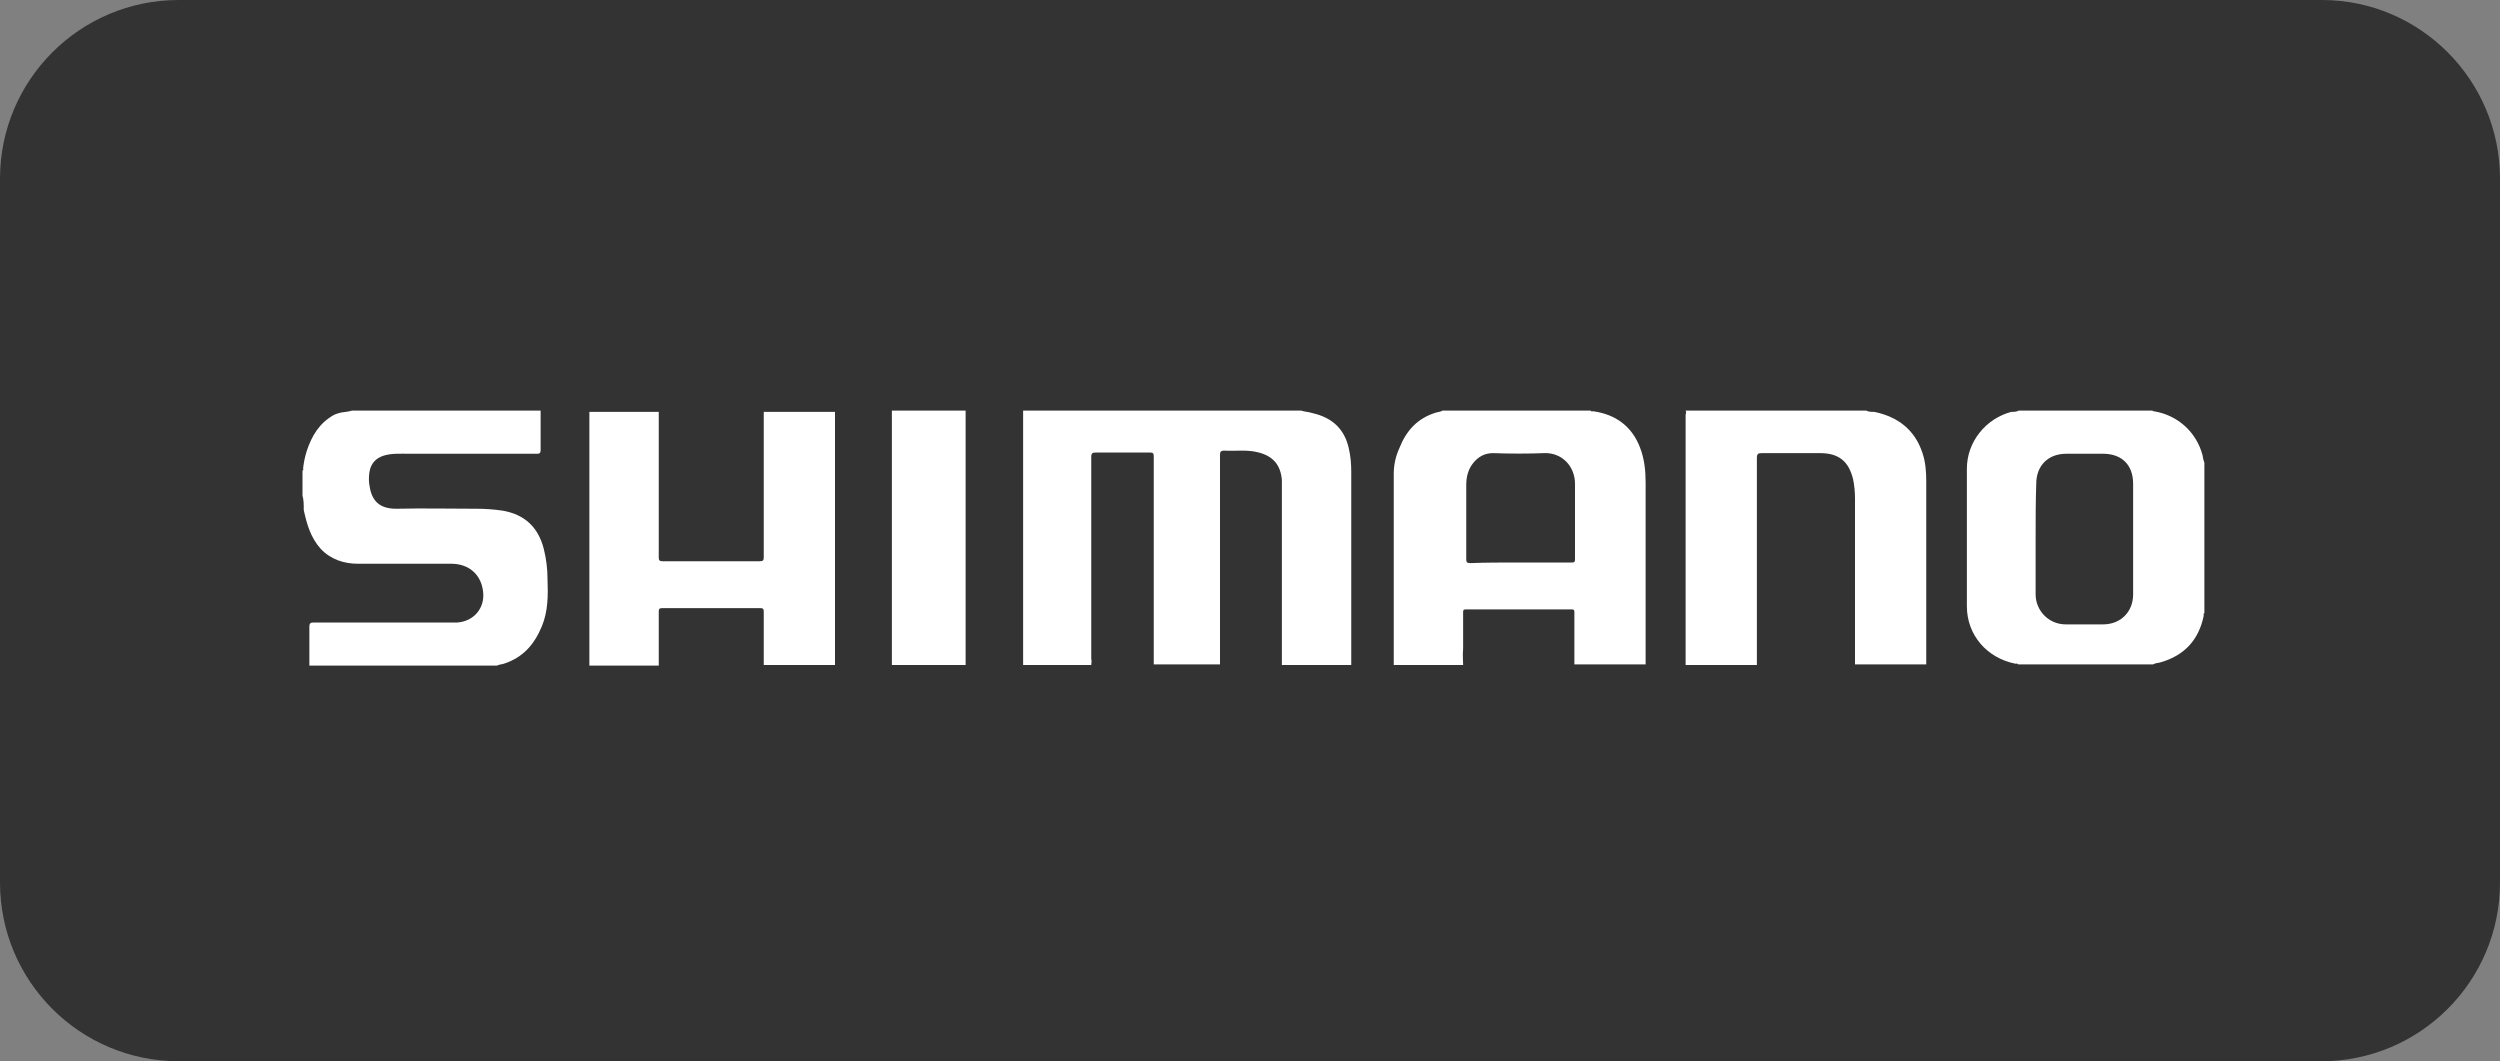
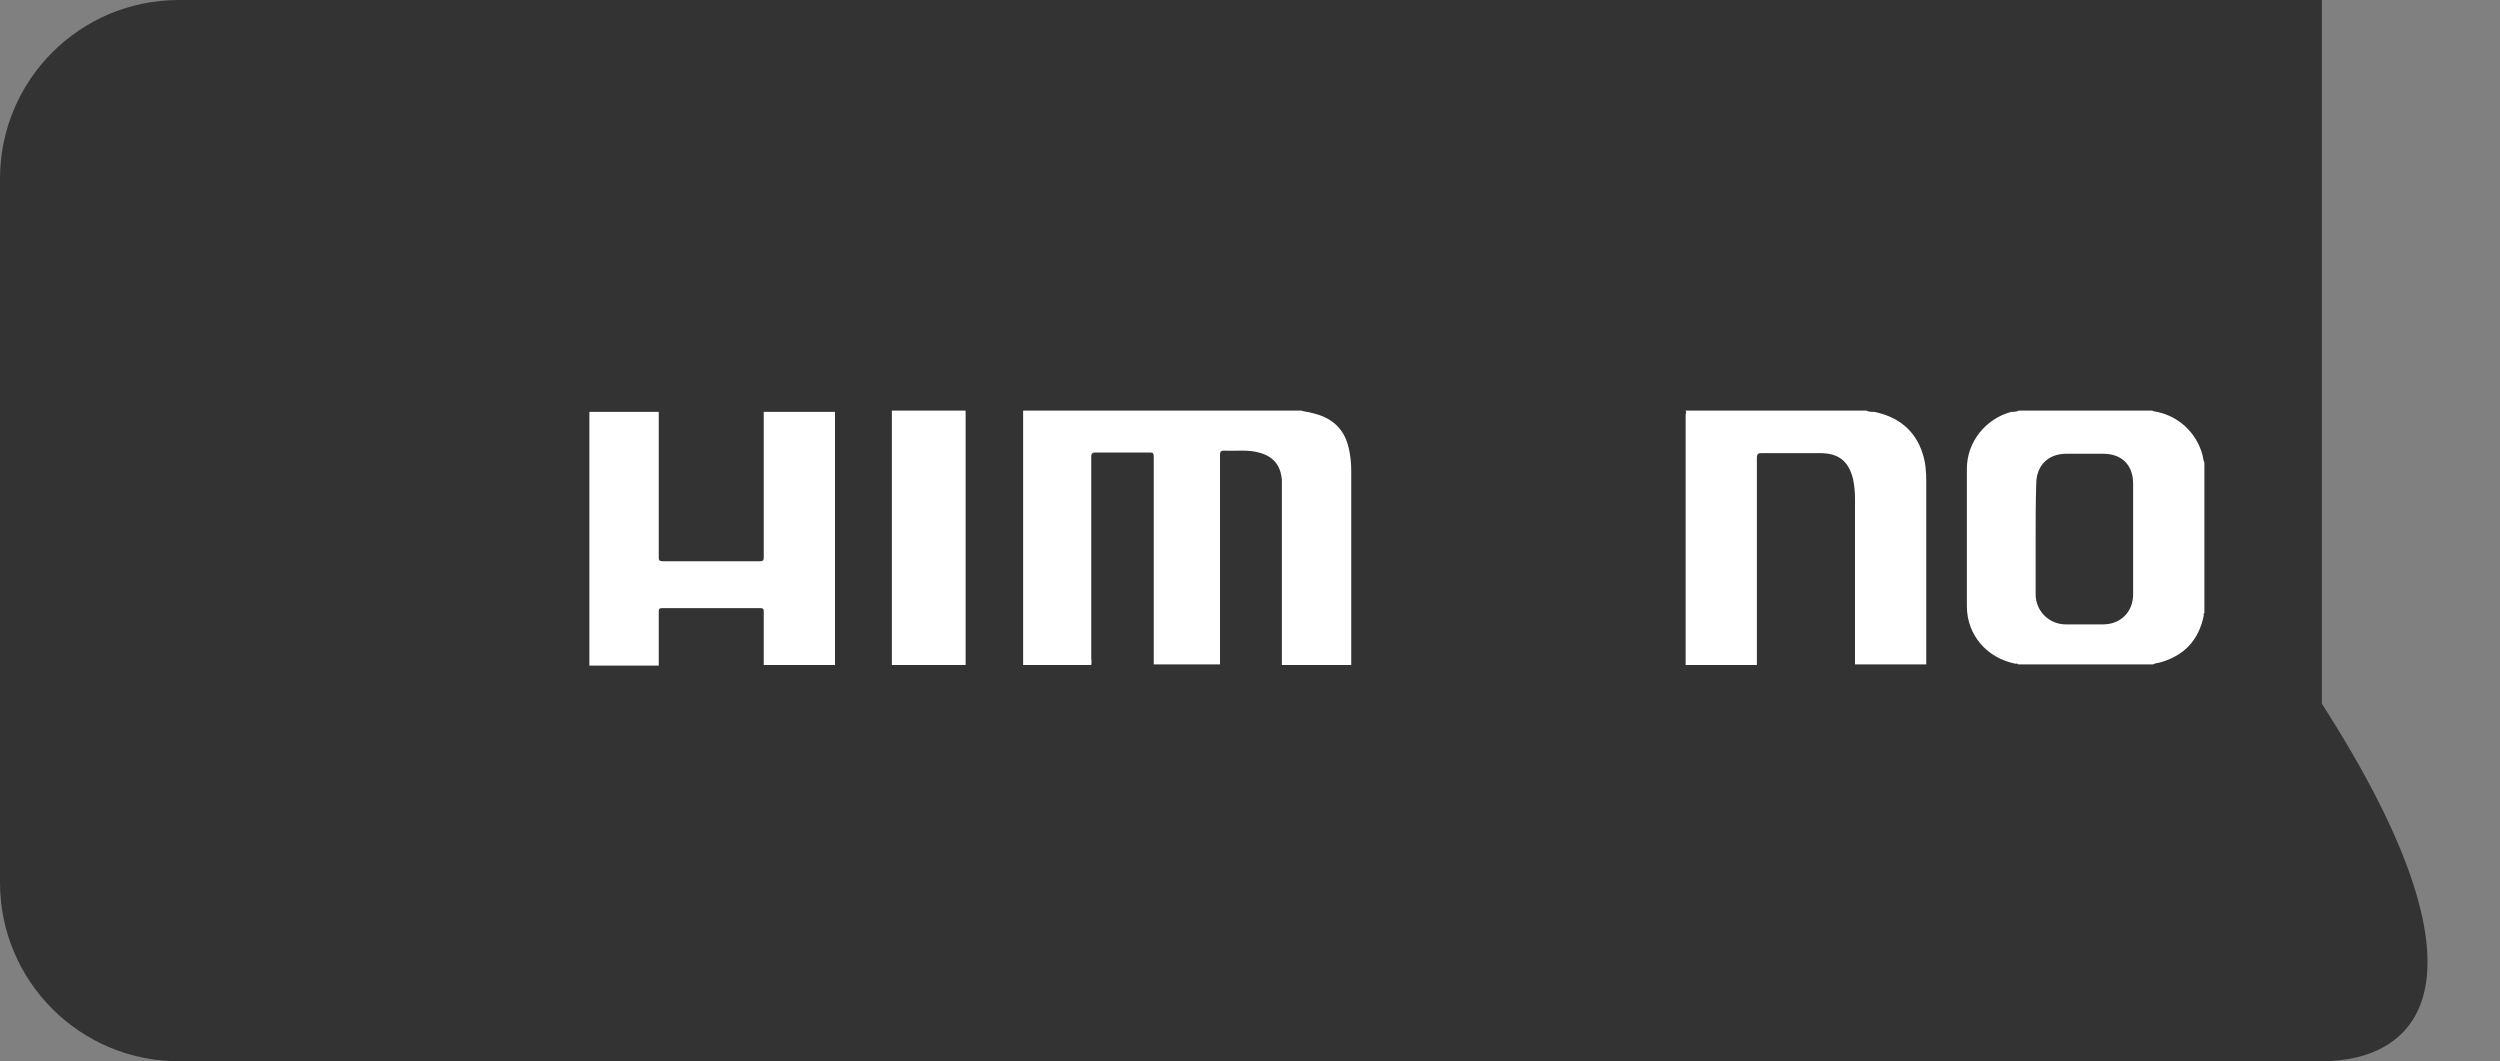
<svg xmlns="http://www.w3.org/2000/svg" version="1.1" id="Lager_1" x="0px" y="0px" viewBox="0 0 400 169.8" style="enable-background:new 0 0 400 169.8;" xml:space="preserve">
  <rect x="0" y="0" width="400" height="169.8" fill="#808080" stroke="none" />
  <style type="text/css">
	.st0{fill:#333333;}
	.st1{fill:#FFFFFF;}
</style>
  <g>
-     <path class="st0" d="M371.4,169.8H28.6C12.8,169.8,0,157,0,141.2V28.6C0,12.8,12.8,0,28.6,0h342.9C387.2,0,400,12.8,400,28.6v112.6   C400,157,387.2,169.8,371.4,169.8z" />
+     <path class="st0" d="M371.4,169.8H28.6C12.8,169.8,0,157,0,141.2V28.6C0,12.8,12.8,0,28.6,0h342.9v112.6   C400,157,387.2,169.8,371.4,169.8z" />
    <g>
      <path class="st1" d="M174.6,106.4c-3.6,0-7.3,0-10.9,0c0-0.2,0-0.4,0-0.6c0-13.2,0-26.3,0-39.5c0-0.2,0-0.4,0-0.6    c14.8,0,29.6,0,44.5,0c0.6,0.2,1.2,0.2,1.8,0.4c3.1,0.7,5.1,2.5,5.8,5.6c0.3,1.3,0.4,2.5,0.4,3.8c0,8.7,0,17.3,0,26    c0,1.6,0,3.3,0,4.9c-3.7,0-7.4,0-11.1,0c0-0.2,0-0.4,0-0.6c0-9.2,0-18.4,0-27.6c0-0.5,0-0.9,0-1.4c-0.2-2.4-1.4-3.8-3.7-4.4    c-1.8-0.5-3.7-0.2-5.5-0.3c-0.6,0-0.7,0.2-0.7,0.7c0,10.1,0,20.2,0,30.2c0,1.1,0,2.2,0,3.3c-3.5,0-7.1,0-10.6,0c0-0.3,0-0.5,0-0.8    c0-10.8,0-21.6,0-32.4c0-0.6-0.1-0.7-0.7-0.7c-2.8,0-5.7,0-8.5,0c-0.6,0-0.8,0.1-0.8,0.7c0,10.8,0,21.6,0,32.3    C174.7,105.9,174.6,106.1,174.6,106.4z" />
-       <path class="st1" d="M234.1,106.4c-3.7,0-7.4,0-11.1,0c0-10.2,0-20.4,0-30.6c0-1.4,0.3-2.8,0.9-4.1c1.1-2.8,2.9-4.8,5.9-5.7    c0.3-0.1,0.7-0.1,1-0.3c7.9,0,15.8,0,23.7,0c0.1,0.2,0.3,0.1,0.4,0.1c3.6,0.5,6.2,2.4,7.5,5.8c0.7,1.8,0.9,3.7,0.9,5.6    c0,9.7,0,19.4,0,29.1c-3.8,0-7.6,0-11.4,0c0-2.8,0-5.5,0-8.3c0-0.3,0-0.5-0.4-0.5c-5.7,0-11.3,0-17,0c-0.4,0-0.4,0.2-0.4,0.5    c0,1.9,0,3.9,0,5.8C234,104.8,234.1,105.6,234.1,106.4z M243.2,90c2.7,0,5.5,0,8.2,0c0.4,0,0.6,0,0.6-0.5c0-4,0-8.1,0-12.1    c0-2.8-2.1-5-4.9-4.9c-2.7,0.1-5.5,0.1-8.2,0c-1.4,0-2.4,0.6-3.2,1.6c-0.8,1-1.1,2.2-1.1,3.5c0,4,0,7.9,0,11.9    c0,0.4,0.1,0.6,0.6,0.6C237.7,90,240.4,90,243.2,90z" />
      <path class="st1" d="M323,65.7c7.1,0,14.3,0,21.4,0c0,0.1,0.2,0.1,0.2,0.1c3.8,0.6,6.8,3.3,7.8,7c0.1,0.4,0.1,0.8,0.3,1.2    c0,8,0,16.1,0,24.1c-0.2,0.1-0.1,0.2-0.1,0.4c-0.8,3.9-3.1,6.4-7,7.5c-0.4,0.1-0.8,0.1-1.1,0.3c-7.2,0-14.4,0-21.6,0    c-0.1-0.2-0.3-0.1-0.4-0.1c-4.6-0.9-7.8-4.6-7.8-9.2c0-7.3,0-14.7,0-22c0-4.3,3-8,7.1-9.1C322.2,65.9,322.6,65.9,323,65.7z     M325.7,86.1c0,3,0,6,0,9c0,2.6,2.1,4.8,4.8,4.8c2,0,4,0,6,0c2.8,0,4.8-2,4.8-4.8c0-5.9,0-11.8,0-17.7c0-3-1.8-4.8-4.8-4.8    c-2,0-4,0-5.9,0c-2.9,0-4.8,1.9-4.8,4.8C325.7,80.3,325.7,83.2,325.7,86.1z" />
      <path class="st1" d="M133.6,106.4c-3.8,0-7.6,0-11.4,0c0-2.8,0-5.7,0-8.5c0-0.6-0.2-0.6-0.7-0.6c-5.2,0-10.3,0-15.5,0    c-0.5,0-0.6,0.1-0.6,0.6c0,2.8,0,5.7,0,8.6c-3.7,0-7.4,0-11.1,0c0-0.1,0-0.3,0-0.4c0-13.3,0-26.5,0-39.8c0-0.1,0-0.3,0-0.4    c3.7,0,7.4,0,11.1,0c0,7.8,0,15.6,0,23.3c0,0.4,0.1,0.6,0.6,0.6c5.2,0,10.4,0,15.6,0c0.5,0,0.6-0.2,0.6-0.6c0-5.4,0-10.7,0-16.1    c0-2.4,0-4.8,0-7.2c3.8,0,7.6,0,11.4,0c0,0.1,0,0.3,0,0.4c0,13.3,0,26.5,0,39.8C133.6,106.1,133.6,106.2,133.6,106.4z" />
      <path class="st1" d="M269.7,65.7c9.6,0,19.3,0,28.9,0c0.4,0.2,0.8,0.2,1.3,0.2c3.8,0.8,6.5,2.9,7.7,6.6c0.5,1.5,0.6,3,0.6,4.6    c0,9.5,0,19,0,28.4c0,0.3,0,0.5,0,0.8c-3.8,0-7.6,0-11.4,0c0-0.2,0-0.5,0-0.7c0-8.6,0-17.2,0-25.8c0-1.1-0.1-2.1-0.3-3.1    c-0.7-2.9-2.3-4.2-5.3-4.2c-3.1,0-6.2,0-9.3,0c-0.6,0-0.8,0.1-0.8,0.8c0,10.8,0,21.6,0,32.3c0,0.3,0,0.5,0,0.8    c-3.8,0-7.6,0-11.4,0c0-0.2,0-0.4,0-0.6c0-13.2,0-26.3,0-39.5C269.8,66.1,269.8,65.9,269.7,65.7z" />
-       <path class="st1" d="M48.4,79.3c0-1.3,0-2.7,0-4c0.2-0.1,0.1-0.2,0.1-0.4c0.1-0.9,0.3-1.9,0.6-2.8c0.8-2.4,2-4.4,4.3-5.7    c0.4-0.2,0.8-0.3,1.2-0.4c0.5-0.1,1.1-0.1,1.7-0.3c10.1,0,20.1,0,30.2,0c0,2.1,0,4.2,0,6.3c0,0.4-0.1,0.6-0.5,0.6    c-6.8,0-13.6,0-20.5,0c-1.4,0-2.8-0.1-4.1,0.3c-1.3,0.4-2.1,1.3-2.3,2.7c-0.1,0.7-0.1,1.4,0,2c0.3,2.1,1.2,3.8,4.3,3.8    c4.3-0.1,8.6,0,12.9,0c1.4,0,2.7,0.1,4.1,0.3c3.5,0.6,5.7,2.6,6.6,6.1c0.4,1.6,0.6,3.2,0.6,4.8c0.1,2.6,0.1,5.2-0.9,7.6    c-1.2,2.9-3,5-6.1,6c-0.3,0.1-0.7,0.1-1.1,0.3c-10,0-20,0-30,0c0-2.1,0-4.1,0-6.2c0-0.6,0.2-0.7,0.7-0.7c7.3,0,14.6,0,21.9,0    c0.4,0,0.7,0,1.1,0c2.6-0.2,4.4-2.3,4.1-4.9c-0.3-2.8-2.3-4.5-5.1-4.5c-5,0-9.9,0-14.9,0c-2.3,0-4.4-0.7-6-2.4    c-1.6-1.8-2.2-3.9-2.7-6.2C48.6,80.7,48.6,80,48.4,79.3z" />
      <path class="st1" d="M154.5,106.4c-3.9,0-7.9,0-11.8,0c0-0.2,0-0.4,0-0.6c0-13.2,0-26.3,0-39.5c0-0.2,0-0.4,0-0.6    c3.9,0,7.9,0,11.8,0c0,0.1,0,0.3,0,0.4c0,13.3,0,26.6,0,39.8C154.5,106.1,154.5,106.2,154.5,106.4z" />
    </g>
  </g>
</svg>